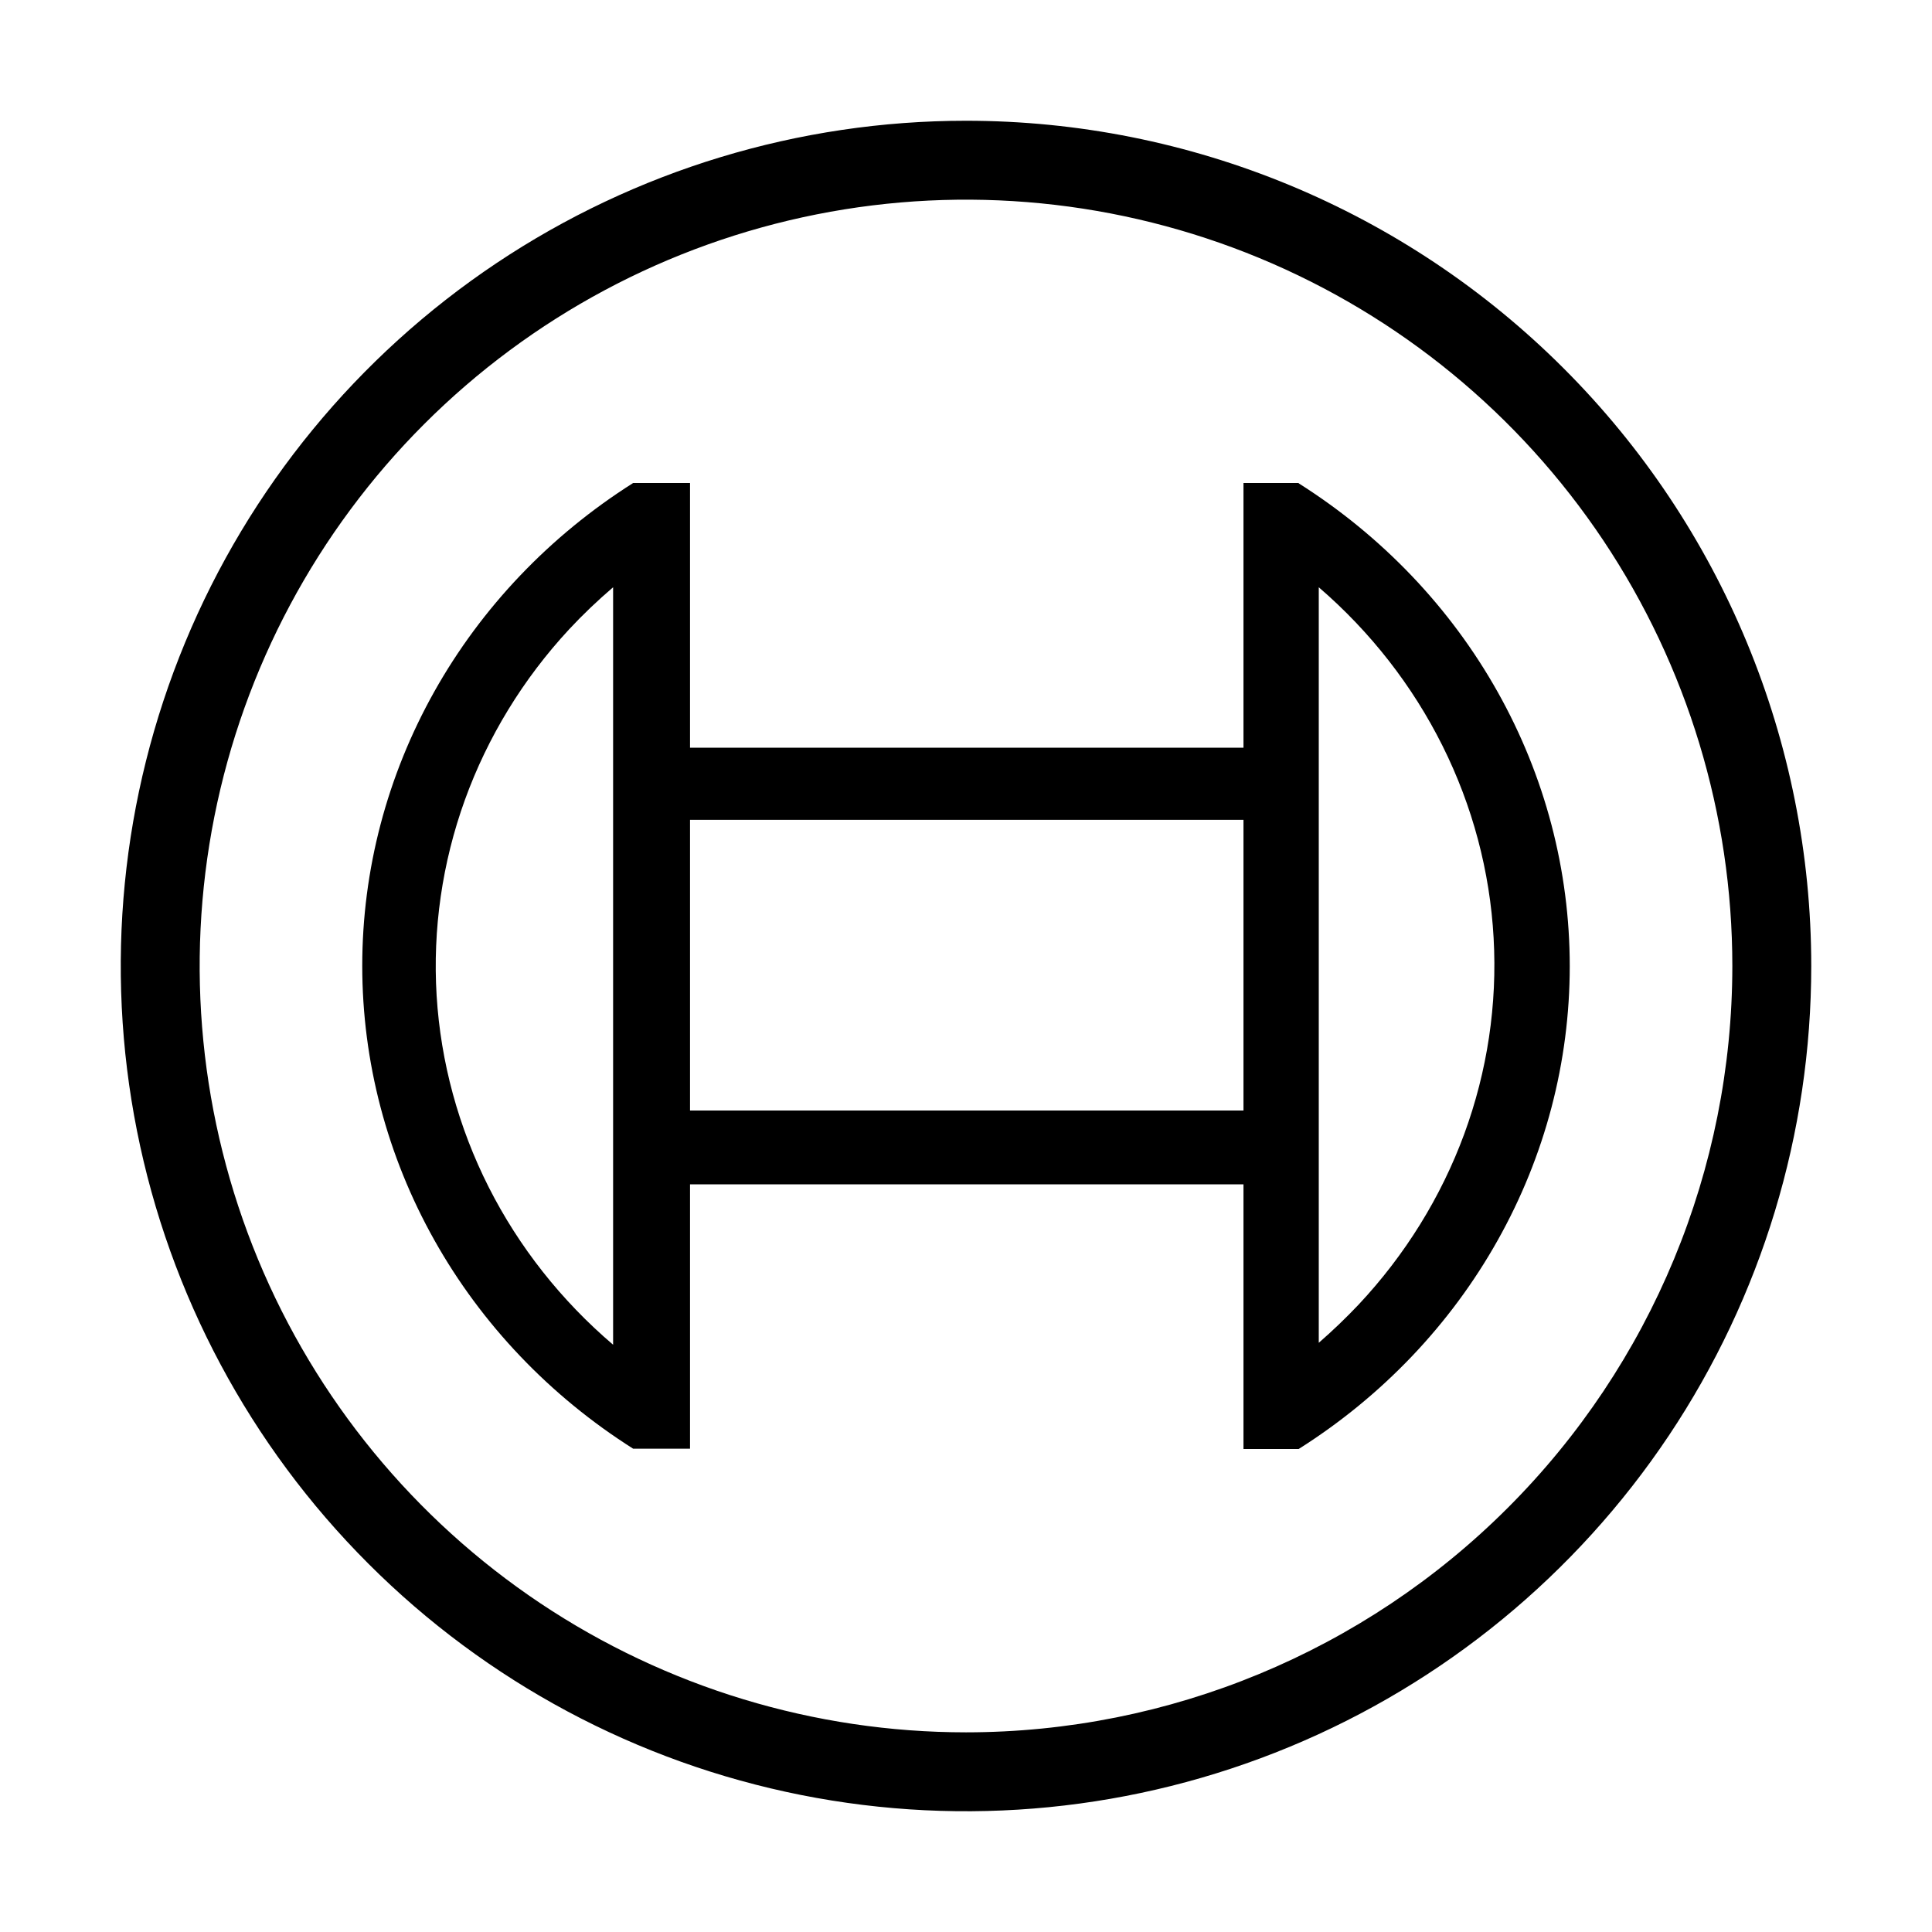
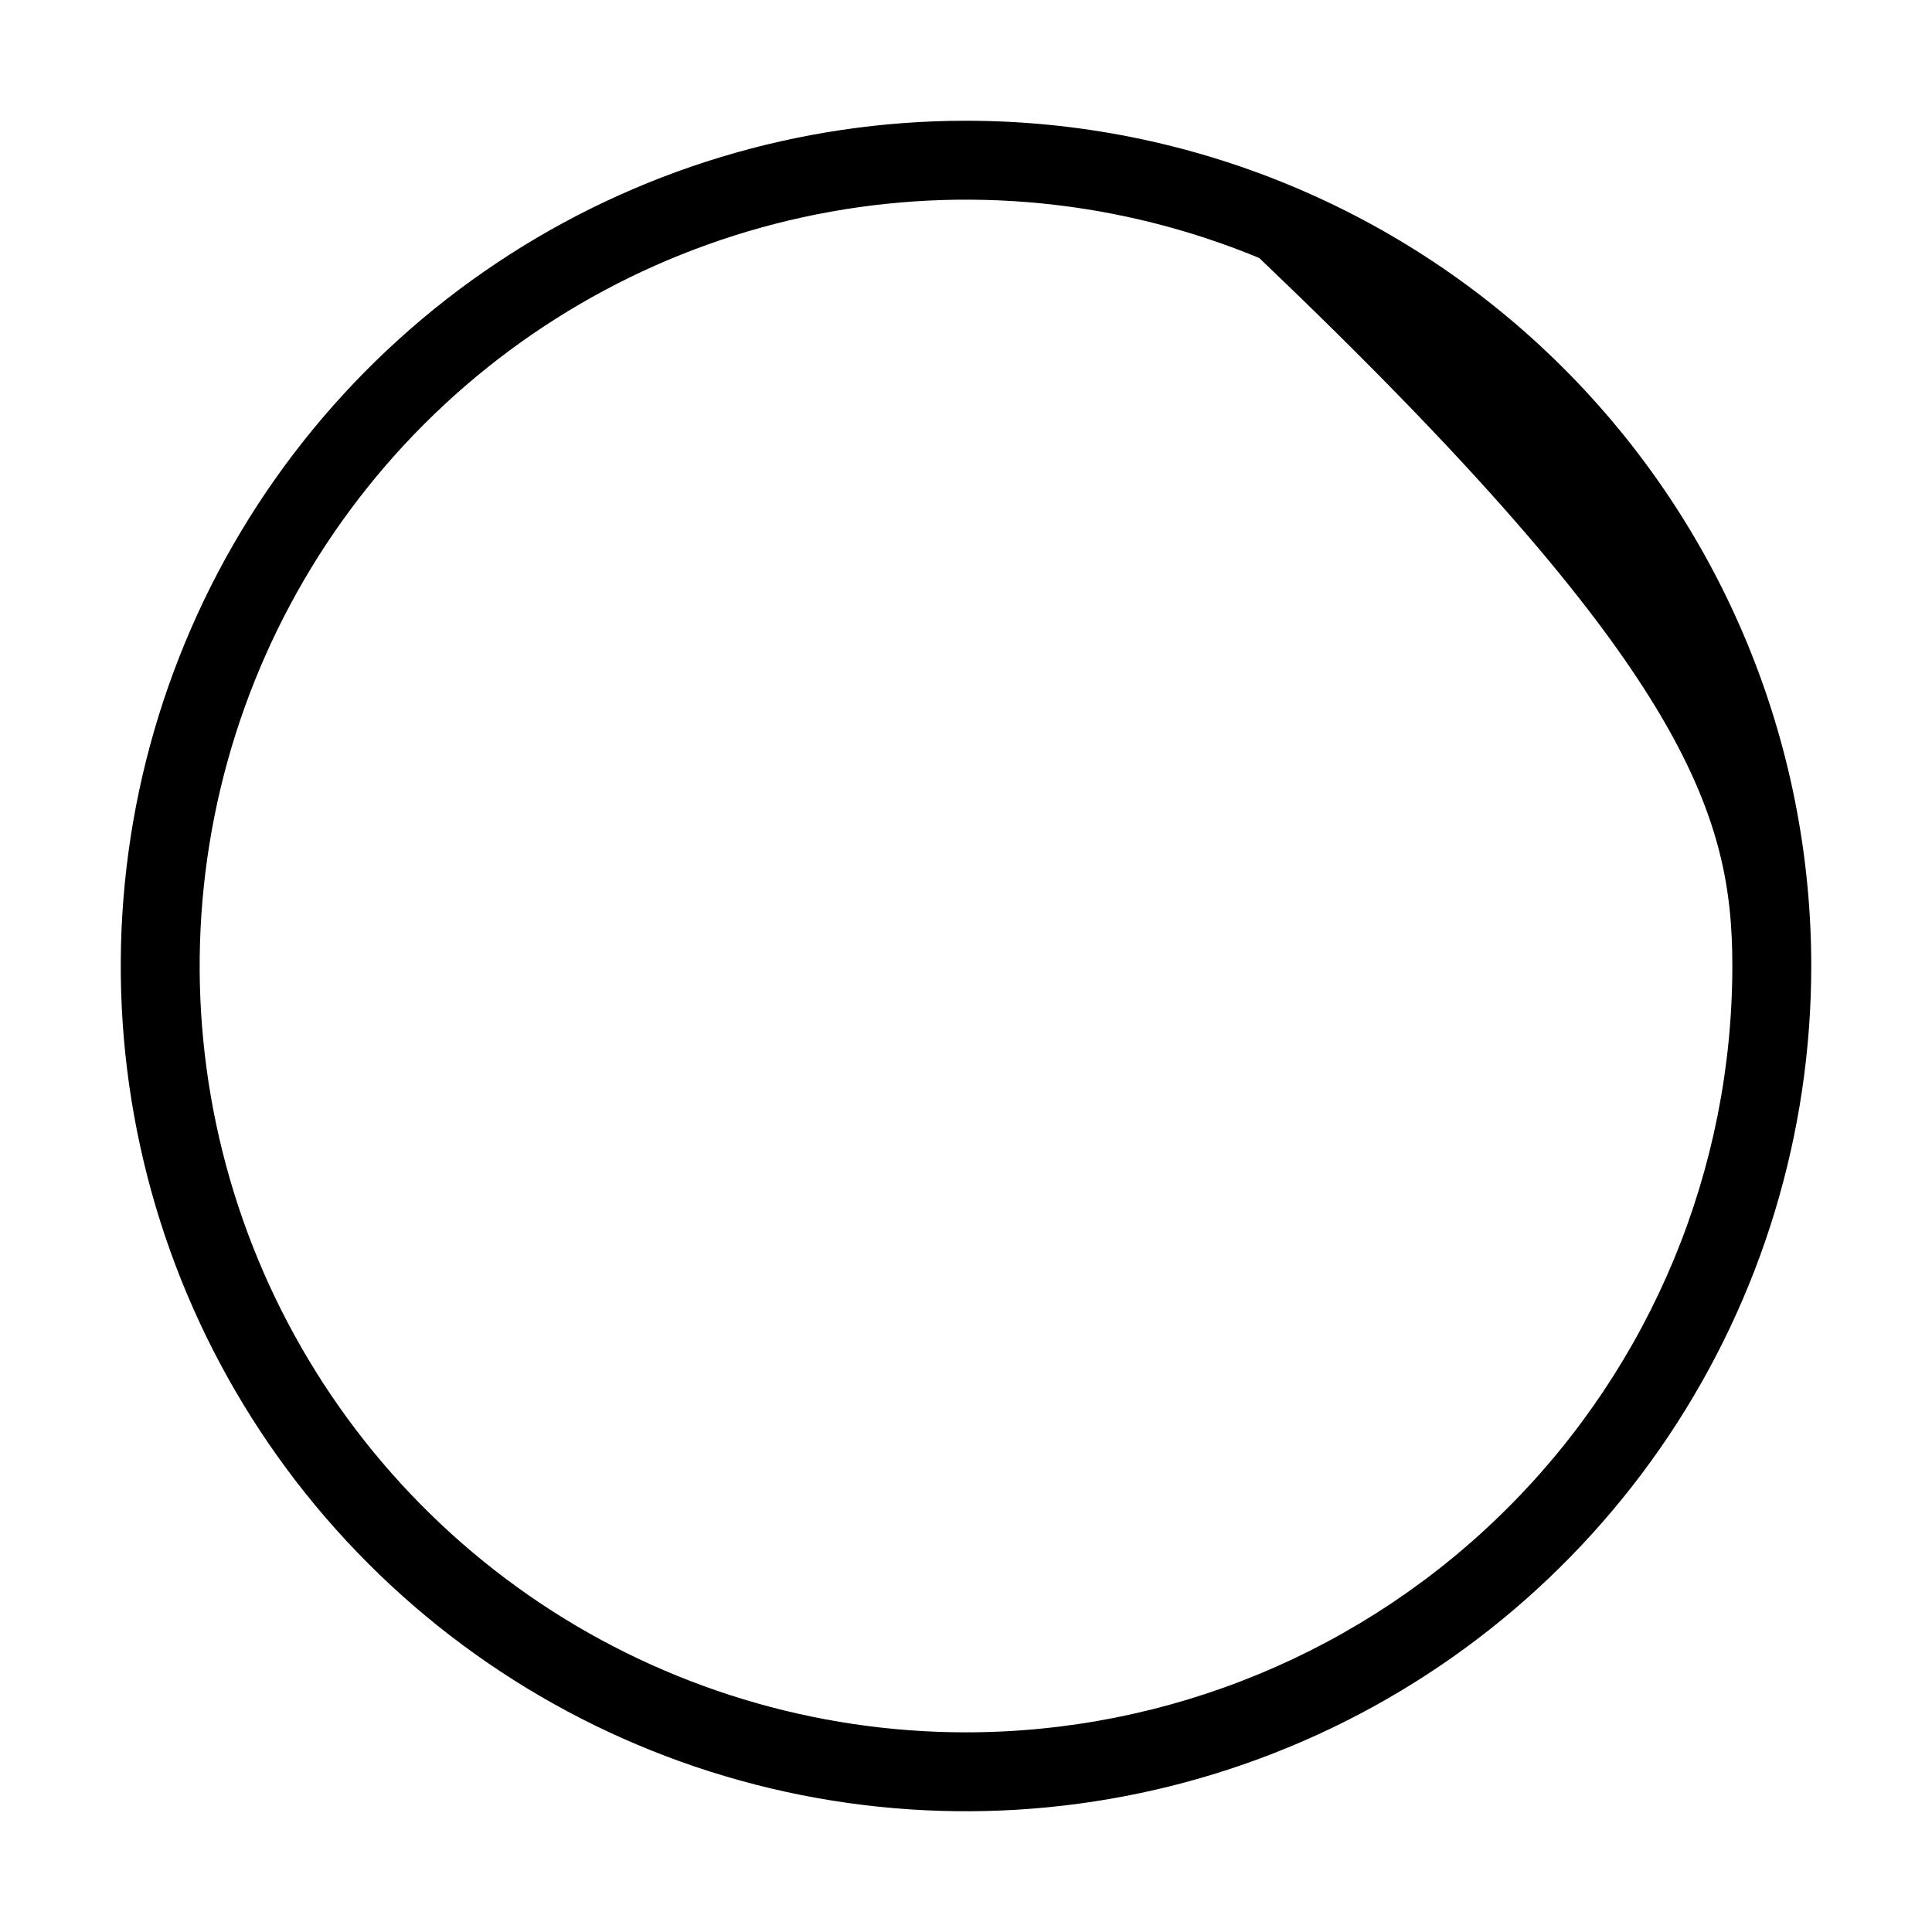
<svg xmlns="http://www.w3.org/2000/svg" width="32" height="32" viewBox="0 0 32 32" fill="none">
-   <path d="M16 2C13.231 2 10.524 2.821 8.222 4.359C5.92 5.898 4.125 8.084 3.066 10.642C2.006 13.201 1.729 16.015 2.269 18.731C2.809 21.447 4.143 23.942 6.101 25.899C8.058 27.857 10.553 29.191 13.269 29.731C15.985 30.271 18.799 29.994 21.358 28.934C23.916 27.875 26.102 26.08 27.641 23.778C29.179 21.476 30 18.769 30 16C30 12.287 28.525 8.726 25.899 6.101C23.274 3.475 19.713 2 16 2ZM16 28.693C13.49 28.693 11.036 27.948 8.948 26.554C6.861 25.159 5.234 23.177 4.273 20.857C3.313 18.538 3.061 15.986 3.551 13.524C4.041 11.062 5.25 8.8 7.025 7.025C8.8 5.25 11.062 4.041 13.524 3.551C15.986 3.061 18.538 3.313 20.857 4.273C23.177 5.234 25.159 6.861 26.554 8.948C27.948 11.036 28.693 13.49 28.693 16C28.692 19.366 27.355 22.594 24.974 24.974C22.594 27.355 19.366 28.692 16 28.693Z" fill="black" />
-   <path d="M21.51 8H20.596V12.384H11.429V8H10.487C9.108 8.873 7.976 10.06 7.193 11.456C6.41 12.852 6 14.412 6 15.997C6 17.582 6.41 19.143 7.193 20.538C7.976 21.934 9.108 23.122 10.487 23.995H11.429V19.616H20.596V24H21.51C22.89 23.128 24.023 21.94 24.806 20.544C25.59 19.149 26 17.588 26 16.003C26 14.417 25.59 12.857 24.806 11.461C24.023 10.065 22.89 8.878 21.51 8.005V8ZM10.155 22.273C9.296 21.541 8.596 20.654 8.094 19.662C7.593 18.67 7.3 17.593 7.232 16.493C7.165 15.392 7.324 14.29 7.7 13.249C8.077 12.207 8.663 11.247 9.427 10.423C9.655 10.178 9.899 9.946 10.155 9.727V22.273ZM20.596 18.394H11.429V13.579H20.596V18.394ZM21.843 22.246V19.59V12.384V9.727C22.7 10.465 23.396 11.358 23.893 12.354C24.39 13.351 24.678 14.432 24.739 15.535C24.801 16.638 24.635 17.742 24.252 18.784C23.868 19.826 23.274 20.785 22.505 21.606C22.295 21.828 22.074 22.04 21.843 22.241V22.246Z" fill="black" />
+   <path d="M16 2C13.231 2 10.524 2.821 8.222 4.359C5.92 5.898 4.125 8.084 3.066 10.642C2.006 13.201 1.729 16.015 2.269 18.731C2.809 21.447 4.143 23.942 6.101 25.899C8.058 27.857 10.553 29.191 13.269 29.731C15.985 30.271 18.799 29.994 21.358 28.934C23.916 27.875 26.102 26.08 27.641 23.778C29.179 21.476 30 18.769 30 16C30 12.287 28.525 8.726 25.899 6.101C23.274 3.475 19.713 2 16 2ZM16 28.693C13.49 28.693 11.036 27.948 8.948 26.554C6.861 25.159 5.234 23.177 4.273 20.857C3.313 18.538 3.061 15.986 3.551 13.524C4.041 11.062 5.25 8.8 7.025 7.025C8.8 5.25 11.062 4.041 13.524 3.551C15.986 3.061 18.538 3.313 20.857 4.273C27.948 11.036 28.693 13.49 28.693 16C28.692 19.366 27.355 22.594 24.974 24.974C22.594 27.355 19.366 28.692 16 28.693Z" fill="black" />
</svg>